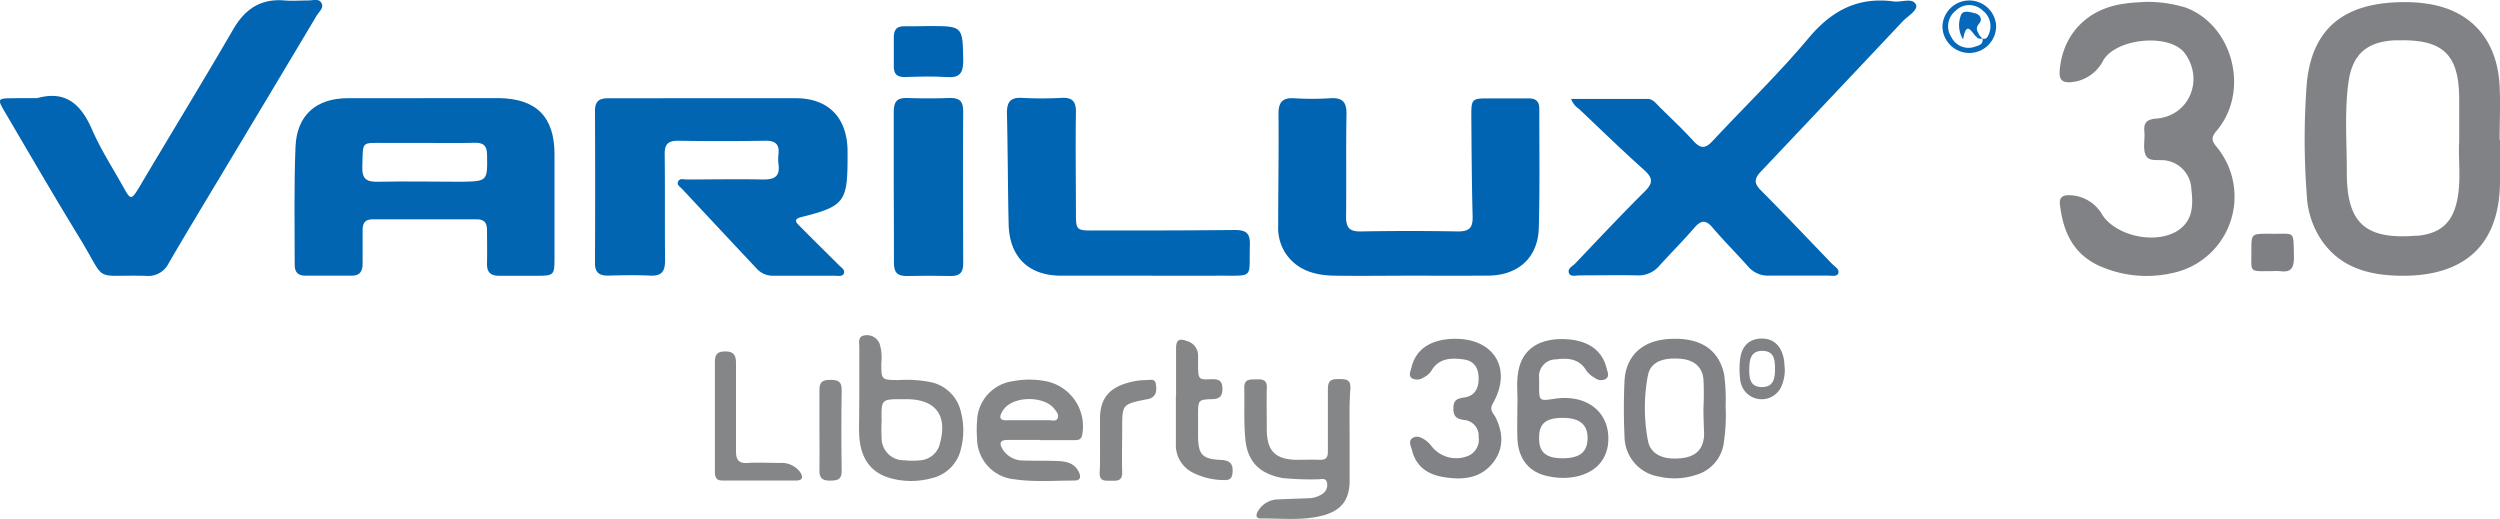
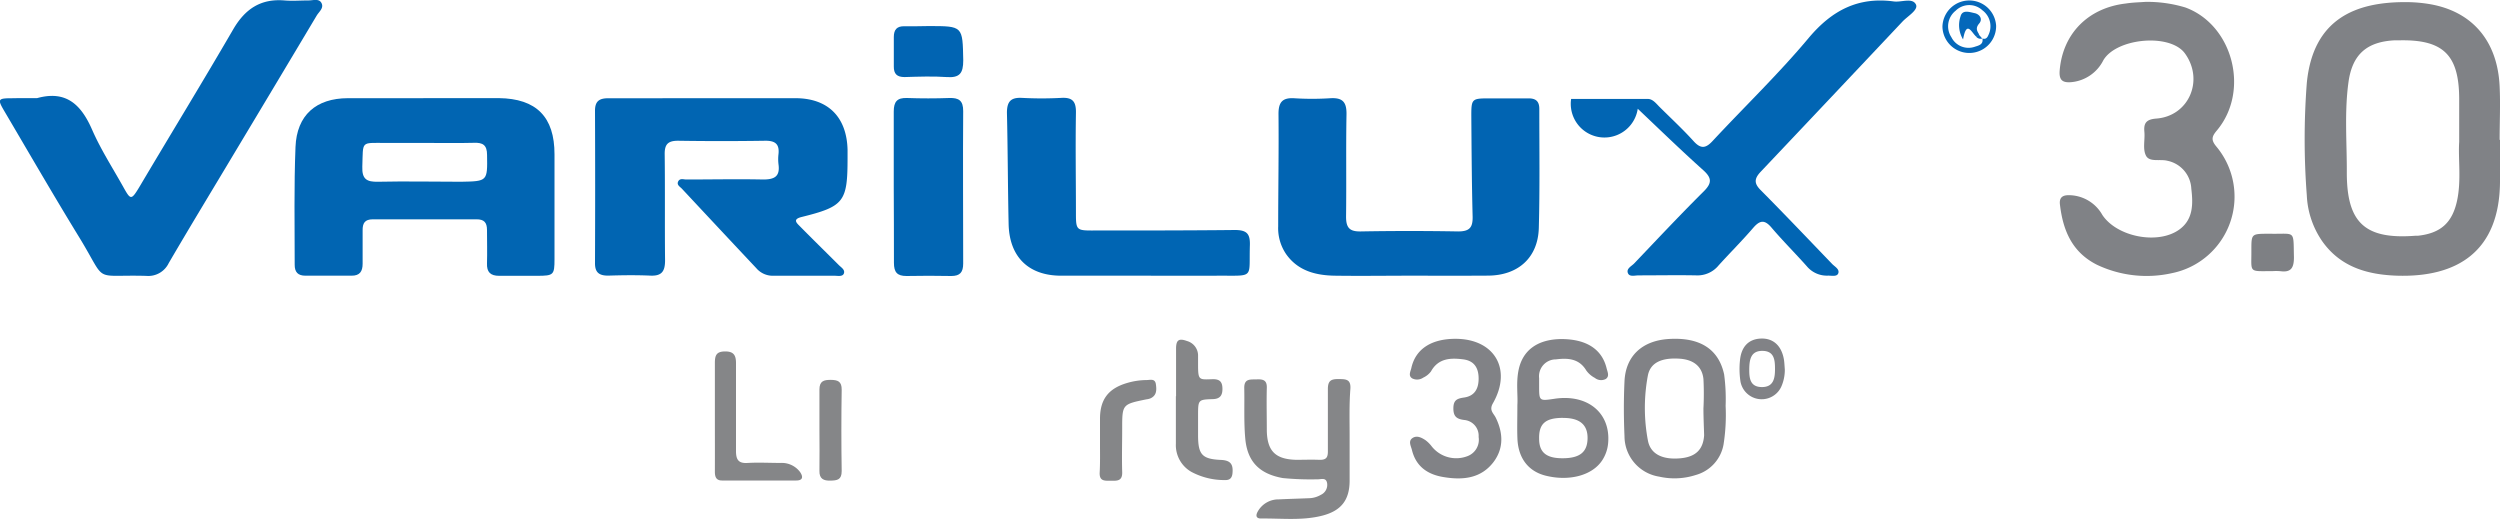
<svg xmlns="http://www.w3.org/2000/svg" viewBox="0 0 400 83.03">
  <defs>
    <style>.cls-1{fill:#0165b3;}.cls-2{fill:#0165b2;}.cls-3{fill:#0164b2;}.cls-4{fill:#808286;}.cls-5{fill:#0065b3;}.cls-6{fill:#818286;}.cls-7{fill:#7e8084;}.cls-8{fill:#0568ba;}.cls-9{fill:#858688;}</style>
  </defs>
  <title>variluxLiberty</title>
  <g id="Layer_2" data-name="Layer 2">
    <g id="Layer_1-2" data-name="Layer 1">
-       <path class="cls-1" d="M251.38,15.83c4.17,0,8.23,0,12.28,0,.76,0,1.3.7,1.83,1.24,1.84,1.83,3.75,3.6,5.49,5.52,1.2,1.33,2,1.11,3.1-.1C279.19,17,284.62,11.78,289.45,6,293.13,1.65,297.31-.53,303,.23c1.24.17,3-.66,3.56.51.38.87-1.34,1.84-2.16,2.71q-11.3,12-22.66,24c-1.11,1.16-1.09,1.92,0,3,3.85,3.88,7.61,7.84,11.4,11.78.41.43,1.18.81,1,1.45s-1.06.41-1.64.42c-3.14,0-6.28,0-9.43,0a4.19,4.19,0,0,1-3.42-1.51c-1.86-2.09-3.85-4.07-5.66-6.2-1.11-1.3-1.87-1.13-2.91.07-1.78,2.07-3.72,4-5.53,6a4.36,4.36,0,0,1-3.58,1.6c-3.07-.06-6.15,0-9.22,0-.59,0-1.44.27-1.7-.33-.33-.75.56-1.13,1-1.59,3.68-3.86,7.32-7.75,11.1-11.5,1.36-1.35,1.33-2.17-.08-3.43-3.56-3.19-7-6.53-10.46-9.81A3.13,3.13,0,0,1,251.38,15.83Z" />
+       <path class="cls-1" d="M251.38,15.83c4.17,0,8.23,0,12.28,0,.76,0,1.3.7,1.83,1.24,1.84,1.83,3.75,3.6,5.49,5.52,1.2,1.33,2,1.11,3.1-.1C279.19,17,284.62,11.78,289.45,6,293.13,1.65,297.31-.53,303,.23c1.24.17,3-.66,3.56.51.38.87-1.34,1.84-2.16,2.71q-11.3,12-22.66,24c-1.11,1.16-1.09,1.92,0,3,3.85,3.88,7.61,7.84,11.4,11.78.41.43,1.18.81,1,1.45s-1.06.41-1.64.42a4.19,4.19,0,0,1-3.42-1.51c-1.86-2.09-3.85-4.07-5.66-6.2-1.11-1.3-1.87-1.13-2.91.07-1.78,2.07-3.72,4-5.53,6a4.36,4.36,0,0,1-3.58,1.6c-3.07-.06-6.15,0-9.22,0-.59,0-1.44.27-1.7-.33-.33-.75.56-1.13,1-1.59,3.68-3.86,7.32-7.75,11.1-11.5,1.36-1.35,1.33-2.17-.08-3.43-3.56-3.19-7-6.53-10.46-9.81A3.13,3.13,0,0,1,251.38,15.83Z" />
      <path class="cls-2" d="M67.73,15.7c4,0,8.05,0,12.08,0,6,.07,8.92,3,8.91,9q0,8.39,0,16.79c0,2.5-.16,2.63-2.72,2.64-2,0-4.09,0-6.14,0-1.39,0-2-.6-1.94-2,.05-1.77,0-3.55,0-5.32,0-1.21-.46-1.73-1.69-1.72q-8.29,0-16.58,0c-1.28,0-1.65.62-1.63,1.78,0,1.77,0,3.55,0,5.32,0,1.26-.47,1.93-1.78,1.92-2.46,0-4.91,0-7.37,0-1.19,0-1.73-.56-1.72-1.76,0-6.28-.12-12.56.13-18.83.2-5.11,3.31-7.8,8.38-7.81H67.73ZM68,22.87H61.69c-4.05,0-3.57-.38-3.72,3.8-.07,2,.71,2.45,2.52,2.41,4.43-.1,8.87,0,13.31,0C78,29,78,29,77.93,24.79c0-1.59-.68-2-2.11-1.94C73.23,22.92,70.63,22.86,68,22.87Z" />
      <path class="cls-2" d="M112.91,15.71c4.78,0,9.56,0,14.34,0,5.23,0,8.23,3,8.36,8.26,0,.41,0,.82,0,1.23,0,7.08-.52,7.82-7.36,9.52-1.45.36-.82.93-.27,1.48,2.06,2.09,4.16,4.14,6.24,6.22.37.37,1,.73.81,1.31s-1,.39-1.48.39c-3.28,0-6.56,0-9.84,0a3.45,3.45,0,0,1-2.7-1.21c-4-4.25-7.94-8.47-11.9-12.71-.3-.32-.88-.61-.6-1.17s.85-.31,1.3-.31c4.1,0,8.2-.09,12.29,0,1.85,0,2.72-.5,2.46-2.43a7,7,0,0,1,0-1.64c.17-1.62-.55-2.15-2.14-2.13q-7,.11-13.93,0c-1.6,0-2.16.55-2.14,2.15.07,5.67,0,11.34.06,17,0,1.75-.54,2.51-2.35,2.43-2.25-.1-4.51-.07-6.76,0-1.46,0-2.11-.52-2.1-2q.05-12.19,0-24.38c0-1.52.67-2,2.12-2C102.53,15.73,107.72,15.71,112.91,15.71Z" />
      <path class="cls-1" d="M5.94,15.7c4.65-1.29,7.05,1.05,8.8,5.06,1.39,3.18,3.3,6.13,5,9.18C20.89,32,21,32.05,22.25,30c5-8.44,10.15-16.85,15.09-25.35C39.22,1.44,41.71-.24,45.5.07c1.29.11,2.6,0,3.89,0,.71,0,1.67-.36,2.06.44s-.42,1.37-.79,2q-6.51,10.91-13.05,21.8C34.06,30.25,30.47,36.14,27,42.09a3.63,3.63,0,0,1-3.62,2.05c-8.73-.24-6.14,1.33-10.6-6C8.65,31.41,4.68,24.54.66,17.72c-1.07-1.82-1-2,1.18-2C3.21,15.69,4.57,15.7,5.94,15.7Z" />
      <path class="cls-3" d="M225.79,44.11c-4.1,0-8.19.06-12.29,0-3-.06-5.84-.78-7.72-3.45a7.37,7.37,0,0,1-1.27-4.45c0-6,.11-12,.05-18,0-1.87.64-2.6,2.51-2.49a46,46,0,0,0,5.73,0c2-.13,2.67.58,2.64,2.57-.1,5.46,0,10.92-.07,16.38,0,1.79.57,2.39,2.36,2.36q7.78-.14,15.57,0c1.83,0,2.36-.63,2.32-2.39-.14-5.39-.17-10.78-.21-16.18,0-2.58.12-2.71,2.62-2.72,2.18,0,4.37,0,6.55,0,1.21,0,1.72.52,1.71,1.73,0,6.35.09,12.7-.08,19-.13,4.76-3.31,7.6-8.12,7.63C234,44.13,229.88,44.11,225.79,44.11Z" />
      <path class="cls-4" d="M400,22.35c0,2.25,0,4.5,0,6.76-.09,11.14-6.85,15.29-16.47,15-4.71-.16-9.06-1.36-12-5.55a14,14,0,0,1-2.44-7.29,117.68,117.68,0,0,1,0-18c1-10.29,7.85-13,16-12.93a23.26,23.26,0,0,1,3.67.32c6.79,1.16,10.84,5.88,11.18,13.14.14,2.86,0,5.73,0,8.6Zm-6.53.35c0-2.73,0-4.84,0-7-.05-6.92-2.56-9.37-9.48-9.25l-.82,0c-4.46.22-6.79,2.23-7.41,6.67-.67,4.82-.25,9.68-.27,14.52,0,8,2.9,10.7,10.95,10.08l.41,0c3.64-.39,5.53-2.07,6.29-5.66C393.83,28.79,393.29,25.42,393.47,22.7Z" />
      <path class="cls-4" d="M343.29.3a21,21,0,0,1,6.38.9C357.27,4,360,14.52,354.72,20.85c-.85,1-1,1.54-.06,2.65a12.49,12.49,0,0,1-7.13,20.2,18.53,18.53,0,0,1-12-1.33c-4-2-5.46-5.51-5.94-9.65-.12-1,.3-1.49,1.37-1.49a6.18,6.18,0,0,1,5.41,3.15c2.31,3.51,8.9,4.83,12.33,2.34,2.23-1.62,2.2-4.09,1.91-6.52a4.79,4.79,0,0,0-3.84-4.48c-1.17-.3-2.85.27-3.41-.81s-.14-2.53-.26-3.82c-.14-1.47.38-2,1.92-2.12,5.13-.39,7.62-6,4.67-10.28a3.9,3.9,0,0,0-.38-.48c-2.72-2.87-10.74-2-12.77,1.42a6.38,6.38,0,0,1-5.19,3.52c-1.45.11-1.92-.43-1.8-1.89.48-5.83,4.51-10,10.59-10.7C341.22.39,342.32.37,343.29.3Z" />
      <path class="cls-5" d="M183.3,44.11c-4.51,0-9,0-13.52,0-5.21,0-8.28-3-8.4-8.25-.13-5.94-.13-11.88-.27-17.81,0-1.77.59-2.48,2.38-2.39a60.18,60.18,0,0,0,6.35,0c1.84-.1,2.34.66,2.31,2.4-.09,5.39,0,10.79,0,16.18,0,2.52.13,2.65,2.68,2.64,7.58,0,15.16,0,22.73-.08,1.93,0,2.48.59,2.42,2.46-.17,5.29.79,4.84-4.78,4.85C191.21,44.13,187.26,44.12,183.3,44.11Z" />
      <path class="cls-2" d="M143,29.94c0-4,0-8.06,0-12.09,0-1.59.54-2.23,2.14-2.17,2.25.08,4.51.08,6.76,0,1.53-.05,2.22.43,2.21,2.1-.06,8.13,0,16.26,0,24.38,0,1.4-.5,2-1.91,2q-3.58-.07-7.17,0c-1.49,0-2-.61-2-2.1C143.05,38,143,34,143,29.94Z" />
      <path class="cls-6" d="M242.78,64.78c.1-1.53-.23-3.58.2-5.61.66-3.16,3.06-4.89,6.83-4.92,4,0,6.51,1.61,7.25,4.69.14.58.5,1.26-.14,1.7a1.61,1.61,0,0,1-1.75-.18,3.9,3.9,0,0,1-1.37-1.19c-1.16-1.94-3-2-4.85-1.77a2.7,2.7,0,0,0-2.69,3c0,.41,0,.82,0,1.23,0,2.44,0,2.44,2.48,2.07,5.31-.79,9,2.3,8.56,7.12a5.92,5.92,0,0,1-.92,2.69c-1.57,2.45-5.28,3.45-9.1,2.49-2.72-.69-4.35-2.76-4.49-5.87C242.72,68.58,242.78,66.94,242.78,64.78Zm7.3,2.08c-2.82,0-3.87.93-3.82,3.34,0,2.22,1.19,3.15,3.86,3.12s3.85-1,3.89-3.16S252.8,66.85,250.08,66.87Z" />
      <path class="cls-6" d="M276.1,64.94a30.41,30.41,0,0,1-.33,6.16A6.19,6.19,0,0,1,271.32,76a11.07,11.07,0,0,1-5.86.26,6.56,6.56,0,0,1-5.54-6.45c-.13-2.93-.14-5.87,0-8.8.18-4.05,2.83-6.5,7.06-6.77,5-.32,8,1.61,8.88,5.66A29.64,29.64,0,0,1,276.1,64.94Zm-3.55.4h0a45.86,45.86,0,0,0,0-4.7c-.21-2-1.57-3.1-3.81-3.25-2.88-.19-4.68.63-5.08,2.69a28.07,28.07,0,0,0,0,10.37c.39,2.19,2.32,3.13,5.16,2.88,2.44-.21,3.69-1.36,3.84-3.69C272.62,68.21,272.55,66.78,272.55,65.34Z" />
      <path class="cls-6" d="M232.87,54.21c6.24,0,9.11,4.85,6,10.31-.66,1.14.11,1.6.46,2.33,1.16,2.39,1.29,4.81-.31,7-2,2.69-4.9,3-8,2.49-2.57-.4-4.46-1.68-5.11-4.34-.15-.62-.63-1.41.07-1.9s1.46-.09,2.1.33a5.07,5.07,0,0,1,1,1A5,5,0,0,0,234.75,73a2.8,2.8,0,0,0,1.83-3.09,2.53,2.53,0,0,0-2.27-2.71c-1.25-.15-1.78-.56-1.77-1.89s.63-1.55,1.73-1.71c1.7-.25,2.33-1.45,2.31-3.1s-.72-2.77-2.44-3c-2-.26-4-.21-5.18,1.92a3.21,3.21,0,0,1-1.24,1,1.73,1.73,0,0,1-1.77.12c-.68-.43-.25-1.13-.13-1.68C226.49,55.85,229,54.21,232.87,54.21Z" />
      <path class="cls-3" d="M148.59,4.17c5.51,0,5.42,0,5.53,5.49,0,2.06-.57,2.82-2.66,2.67s-4.49-.07-6.73,0c-1.21,0-1.74-.5-1.72-1.71q0-2.35,0-4.69c0-1.2.5-1.76,1.71-1.73S147.29,4.18,148.59,4.17Z" />
      <path class="cls-7" d="M363.63,43.38c-3.94,0-3.38.35-3.41-3.35,0-2.62,0-2.62,2.7-2.63h.41c4,.07,3.59-.67,3.7,3.76,0,1.64-.42,2.47-2.17,2.23A8.88,8.88,0,0,0,363.63,43.38Z" />
      <path class="cls-6" d="M285.57,59.1a6.62,6.62,0,0,1-.57,2.78,3.45,3.45,0,0,1-6.52-.81,13.32,13.32,0,0,1-.08-3.45c.22-2.2,1.42-3.37,3.33-3.45s3.29,1.06,3.69,3.31C285.51,58,285.52,58.56,285.57,59.1Zm-5.69,0c0,1.35.09,2.81,2,2.83S284,60.49,284,59.05s-.11-2.89-2-2.91S279.9,57.56,279.88,59.08Z" />
      <path class="cls-8" d="M319.38,4.11a4.29,4.29,0,1,1-8.59.14,4.3,4.3,0,0,1,8.59-.14Zm-2.19,2.05c.51.18.78-.13.94-.52a3.18,3.18,0,0,0-.95-4,3.08,3.08,0,0,0-4.27.07,3.17,3.17,0,0,0-.69,4.24A3.06,3.06,0,0,0,316,7.47c.6-.19,1.39-.36,1.18-1.34Z" />
      <path class="cls-8" d="M316.24,5.9c-.76-.59-1.57-2.84-2.15.41a4.38,4.38,0,0,1-.41-3.67c.29-1.16,1.46-.7,2.25-.54s1.36.93.74,1.66-.36,1.18,0,1.76Z" />
      <path class="cls-8" d="M317.21,6.14a.89.89,0,0,1-1-.24l.4-.37.55.64Z" />
      <path class="cls-9" d="M215.94,69.89c0,2.33,0,4.67,0,7,0,3.11-1.35,4.83-4.36,5.61-3.23.83-6.54.42-9.82.46-.78,0-.87-.46-.55-1.06a3.79,3.79,0,0,1,3.4-2c1.64-.08,3.28-.12,4.92-.19a3.9,3.9,0,0,0,1.81-.54,1.75,1.75,0,0,0,1-1.85c-.16-1-1-.6-1.55-.63a45.53,45.53,0,0,1-5.55-.2c-3.71-.67-5.67-2.6-6-6.35-.24-2.68-.1-5.4-.16-8.1,0-1.51,1-1.3,2-1.34s1.65.11,1.61,1.35c-.06,2.28,0,4.56,0,6.84.06,3.28,1.38,4.59,4.68,4.68,1.22,0,2.44-.05,3.66,0s1.45-.41,1.43-1.48c0-3.29,0-6.58,0-9.86,0-1.36.56-1.59,1.71-1.58s2,0,1.89,1.58C215.86,64.8,215.94,67.35,215.94,69.89Z" />
-       <path class="cls-9" d="M137.49,62.4c0-2.28,0-4.56,0-6.83,0-.73-.3-1.75.85-1.91a2.16,2.16,0,0,1,2.42,1.41,7.53,7.53,0,0,1,.25,3c0,2.73,0,2.71,2.79,2.74a19.83,19.83,0,0,1,5.21.35,6.28,6.28,0,0,1,4.72,4.67,11.8,11.8,0,0,1,.06,5.82,6.2,6.2,0,0,1-4.72,4.86,12.41,12.41,0,0,1-6.6,0c-3.17-.88-4.82-3.21-5-6.93-.05-1.22,0-2.44,0-3.65S137.49,63.56,137.49,62.4Zm3.57,4.9a26.87,26.87,0,0,0,0,2.84,3.53,3.53,0,0,0,3.59,3.5,11.91,11.91,0,0,0,2.68,0,3.48,3.48,0,0,0,3.08-2.77c1.18-4.41-.68-6.92-5.2-7h-.79C141,63.87,141,63.87,141.06,67.3Z" />
-       <path class="cls-9" d="M166.46,70.39c-1.75,0-3.5,0-5.24,0-1.25,0-1.36.55-.81,1.47a3.83,3.83,0,0,0,3.34,1.82c1.85.07,3.71,0,5.56.09,1.36.05,2.65.36,3.31,1.77.39.82.23,1.36-.77,1.35-3.18,0-6.37.26-9.52-.2a6.59,6.59,0,0,1-6-6.52,19,19,0,0,1,0-2.86A6.62,6.62,0,0,1,162,61a14.06,14.06,0,0,1,5.38,0,7.35,7.35,0,0,1,5.77,8.58c-.16.82-.67.84-1.27.84h-5.4Zm-1.8-3.16c1.05,0,2.11,0,3.16,0,.49,0,1.18.26,1.41-.34s-.24-1.1-.6-1.55c-1.58-1.92-6-2-7.78-.15a3.81,3.81,0,0,0-.55.77c-.44.8-.35,1.3.72,1.28S163.44,67.23,164.66,67.23Z" />
      <path class="cls-9" d="M188.17,63.42c0-2.54,0-5.09,0-7.63,0-1.4.45-1.7,1.74-1.23a2.42,2.42,0,0,1,1.78,2.21c0,.47,0,1,0,1.43,0,2.71.1,2.54,2.41,2.47,1.11,0,1.48.48,1.49,1.53s-.38,1.63-1.55,1.66c-2.34.07-2.34.12-2.35,2.55q0,1.59,0,3.18c0,3.13.6,3.87,3.72,4,1.52.08,1.91.74,1.79,2.1-.07.81-.45,1.15-1.21,1.12a11.16,11.16,0,0,1-5.35-1.3,4.91,4.91,0,0,1-2.5-4.5c0-2.54,0-5.09,0-7.63Z" />
      <path class="cls-9" d="M114.38,66.5c0-2.8,0-5.61,0-8.41,0-1.2.21-1.85,1.63-1.86s1.76.65,1.75,1.94c0,4.65,0,9.31,0,14,0,1.44.44,2,1.9,1.9,1.74-.1,3.49,0,5.24,0A3.65,3.65,0,0,1,128,75.51c.5.72.52,1.36-.58,1.37-4,0-7.93,0-11.9,0-1,0-1.15-.67-1.14-1.5C114.39,72.42,114.38,69.46,114.38,66.5Z" />
      <path class="cls-9" d="M176,71c0-1.32,0-2.65,0-4,0-3.09,1.34-4.83,4.29-5.71a11.27,11.27,0,0,1,3.13-.48c.6,0,1.38-.3,1.52.66s.13,1.84-.92,2.29a3.07,3.07,0,0,1-.62.14c-3.82.78-3.85.8-3.85,4.62,0,2.33-.07,4.67,0,7,.06,1.52-.89,1.4-1.85,1.4s-1.83.09-1.75-1.34S176,72.49,176,71Z" />
      <path class="cls-9" d="M131.11,68.83c0-2.17,0-4.34,0-6.51,0-1.36.71-1.55,1.82-1.54s1.76.24,1.74,1.59q-.1,6.51,0,13c0,1.41-.72,1.5-1.79,1.53s-1.81-.26-1.77-1.58C131.15,73.17,131.11,71,131.11,68.83Z" />
    </g>
  </g>
</svg>